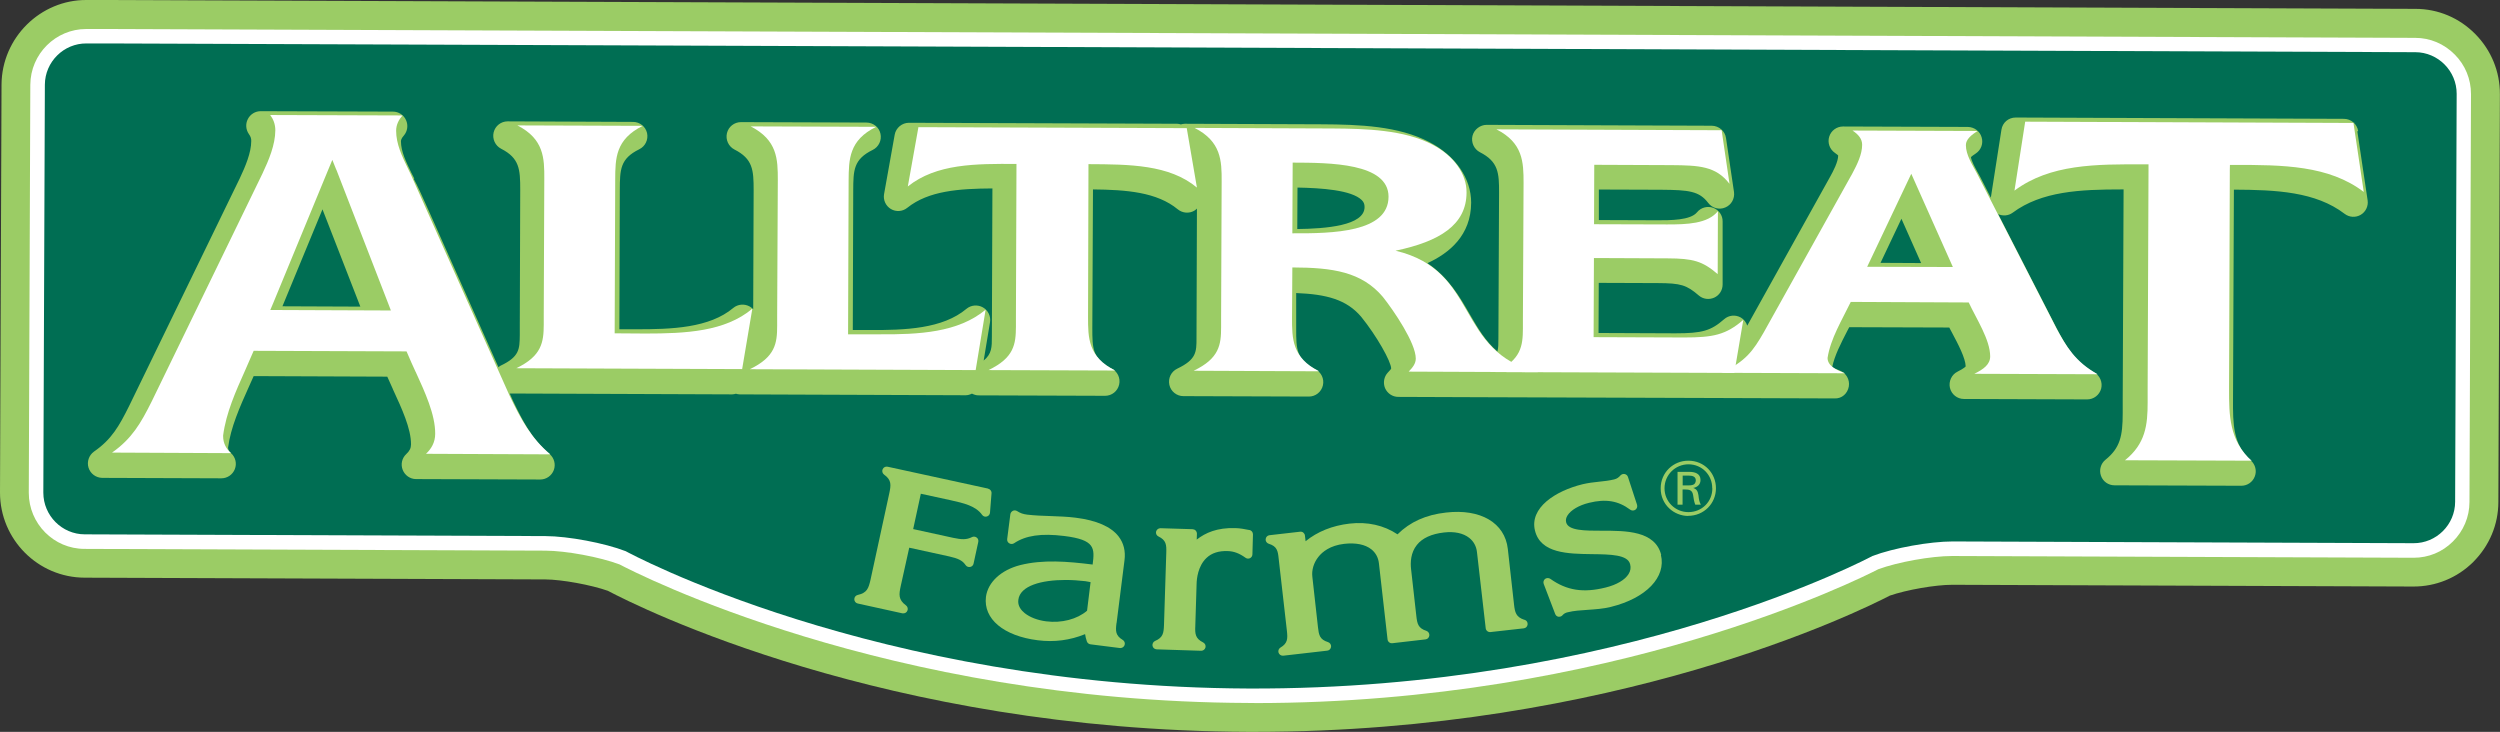
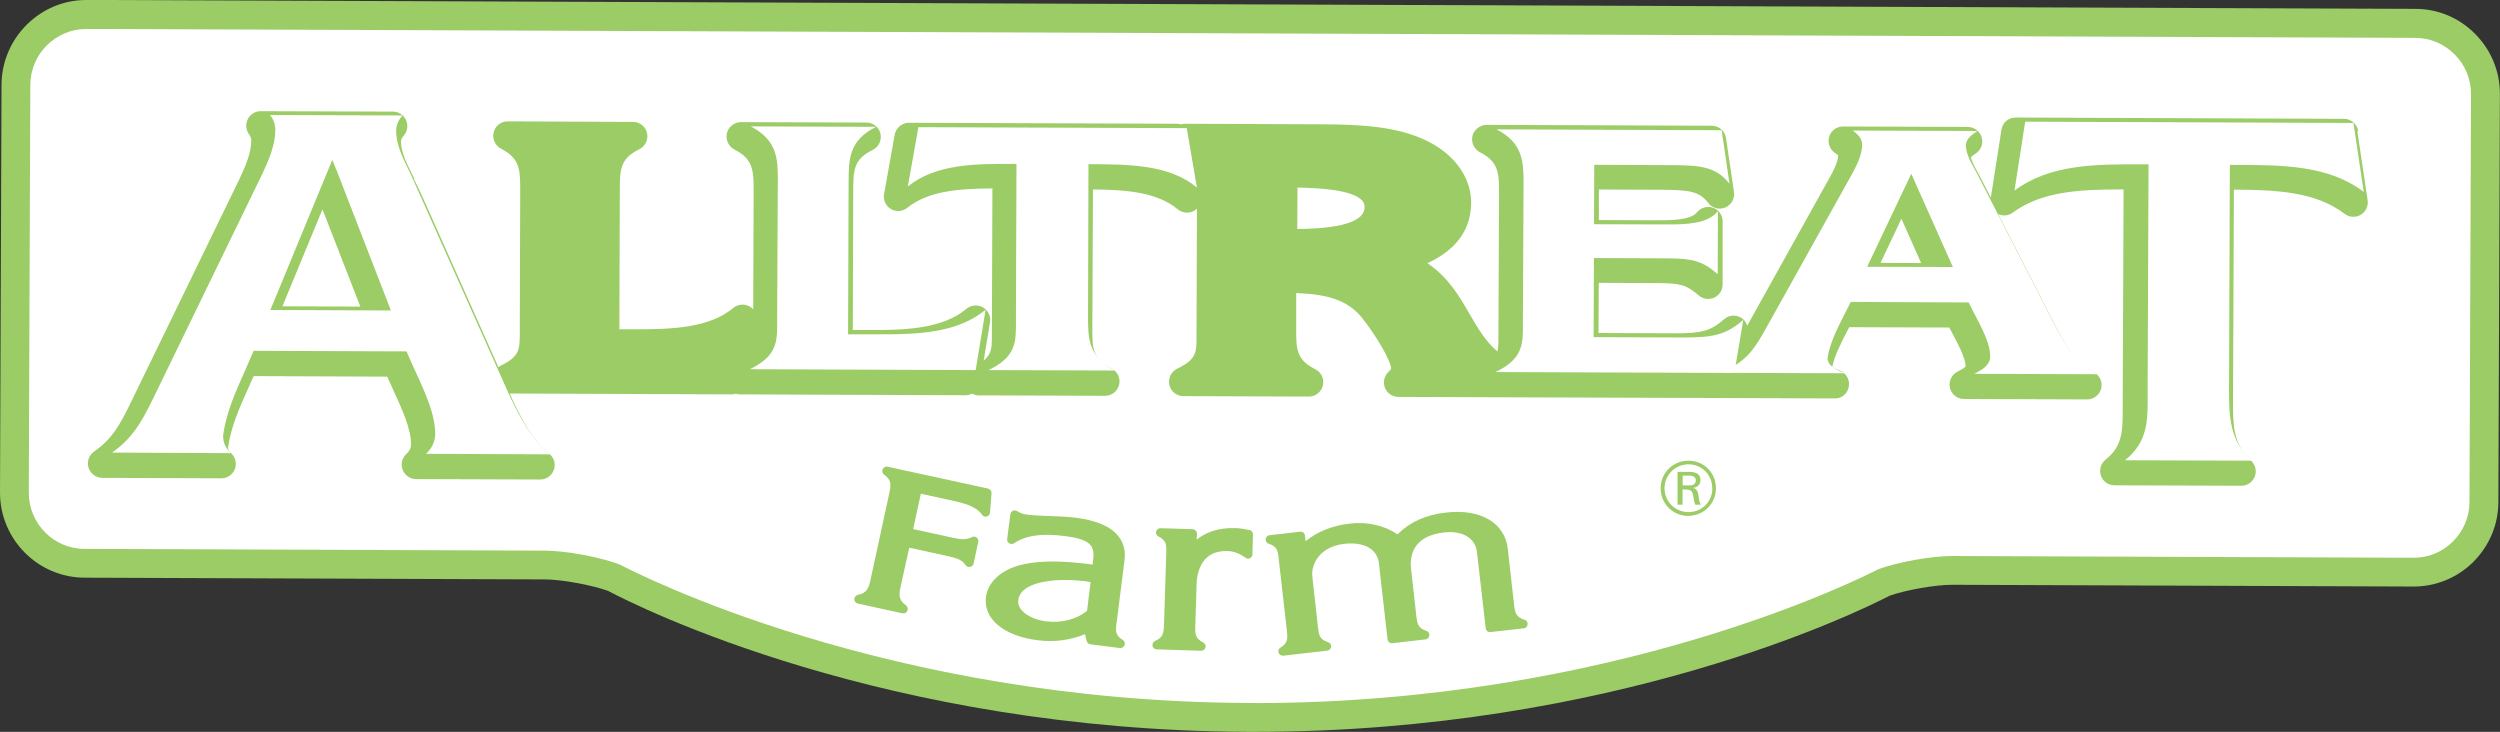
<svg xmlns="http://www.w3.org/2000/svg" id="Layer_2" data-name="Layer 2" viewBox="0 0 228.46 66.88">
  <rect x="0" y="0" width="228.46" height="66.88" fill="#333333" stroke="none" />
  <g id="Layer_1-2" data-name="Layer 1">
    <g>
      <path d="M114.64,66.88c-.19,0-.37,0-.56,0-33.23-.13-55.7-11.39-58.53-12.89-1.54-.54-4.19-1.03-5.72-1.04l-42.09-.16C3.46,52.78,0,49.29,0,45.01L.14,7.72C.17,3.44,3.7-.03,7.92,0h2.11s210.7.81,210.7.81c2.07,0,4.01.82,5.47,2.3,1.46,1.48,2.26,3.43,2.25,5.5l-.14,37.26c0,2.08-.83,4.02-2.3,5.49-1.47,1.46-3.44,2.25-5.48,2.24l-42.1-.16h-.03c-1.54,0-4.17.46-5.7.99-2.8,1.45-25.13,12.45-58.07,12.45Z" style="fill: #9bcc65;" />
      <path d="M114.62,64.24c-.18,0-.36,0-.54,0-33.12-.13-55.88-11.83-57.46-12.66-1.81-.68-4.89-1.25-6.79-1.26l-42.1-.16c-2.82,0-5.1-2.31-5.1-5.13l.14-37.29c.02-2.81,2.31-5.09,5.11-5.09h2.12s210.71.81,210.71.81c1.36,0,2.64.54,3.61,1.52.97.97,1.49,2.26,1.49,3.62l-.14,37.27c0,1.37-.55,2.66-1.52,3.62-.96.96-2.23,1.48-3.58,1.48h-.03l-42.11-.16h-.03c-1.91,0-4.97.55-6.76,1.21-1.57.81-24.19,12.23-57.02,12.23Z" style="fill: #fff;" />
-       <path d="M220.72,4.77l-42.1-.16-128.61-.49-40-.15h-2.1c-2.08-.02-3.8,1.68-3.81,3.77l-.14,37.28c0,2.09,1.7,3.81,3.79,3.81l42.1.16c2.08.01,5.39.63,7.33,1.38,0,0,22.69,12.41,56.92,12.55,34.22.13,57.01-12.11,57.01-12.11,1.95-.74,5.25-1.33,7.34-1.33l42.11.16c2.08.01,3.8-1.69,3.8-3.79l.14-37.27c.01-2.09-1.7-3.81-3.78-3.81" style="fill: #006e53;" />
      <path d="M215.5,11.98c-.1-.64-.65-1.12-1.3-1.12l-29.99-.12c-.68,0-1.21.47-1.31,1.11l-.97,6.22-.94-1.84-.23-.42c-.29-.53-.59-1.07-.65-1.45.06-.06.19-.17.44-.33.49-.32.71-.92.54-1.48-.16-.56-.68-.94-1.26-.95l-11.41-.04h0c-.58,0-1.09.38-1.26.93-.17.55.04,1.15.52,1.48.21.14.29.23.3.24,0,.58-.46,1.45-.74,1.95l-7.57,13.6c-.1-.31-.3-.58-.6-.75-.49-.27-1.09-.21-1.51.16-1.21,1.06-2.01,1.29-4.44,1.29h-.09l-6.95-.03.02-4.58,5.41.02c2.09.01,2.61.17,3.73,1.13.39.34.94.41,1.41.2.47-.21.77-.68.77-1.2v-5.76c.01-.56-.34-1.06-.87-1.25-.53-.19-1.12-.02-1.47.41-.6.74-2.47.73-3.61.73l-5.36-.02v-2.79s5.71.02,5.71.02c2.51.02,3.46.12,4.28,1.2.36.48,1.01.66,1.56.42.56-.23.88-.81.8-1.41l-.73-4.93c-.09-.65-.65-1.12-1.3-1.13l-20.58-.08c-.57,0-1.14.41-1.29,1.01-.14.59.14,1.21.68,1.49,1.68.86,1.76,1.87,1.75,3.72l-.06,13.31c0,.46,0,.84-.09,1.18-1.08-.92-1.77-2.09-2.51-3.37-.94-1.63-1.96-3.4-3.89-4.7,2.01-.92,3.99-2.55,4-5.53,0-2.22-1.42-4.29-3.83-5.54-2.83-1.47-6.38-1.6-9.78-1.62l-12.56-.05h0c-.13,0-.24.03-.36.06-.11-.03-.22-.06-.33-.06l-24.52-.09c-.62,0-1.19.46-1.3,1.09l-.97,5.42c-.1.54.15,1.09.62,1.37.47.28,1.07.24,1.5-.11,1.95-1.56,4.73-1.75,7.78-1.77l-.05,13.55c0,.94,0,1.57-.75,2.18l.58-3.5c.09-.54-.17-1.09-.65-1.36-.48-.27-1.08-.22-1.5.13-2.18,1.83-5.59,1.96-8.92,1.94h-1.47s.04-12.76.04-12.76c.01-1.83.02-2.84,1.78-3.7.55-.27.84-.88.71-1.48s-.67-1.02-1.28-1.02l-11.47-.04h0c-.61,0-1.14.42-1.28,1.01-.14.59.14,1.21.68,1.49,1.69.86,1.76,1.87,1.76,3.72l-.04,10.88c-.09-.1-.2-.18-.32-.25-.48-.27-1.08-.22-1.5.13-2.18,1.83-5.61,1.96-8.94,1.95h-1.47s.04-12.75.04-12.75c.01-1.83.02-2.84,1.78-3.7.55-.27.84-.88.71-1.48-.14-.6-.67-1.02-1.28-1.02l-11.46-.05h0c-.61,0-1.14.42-1.28,1.01-.14.59.14,1.21.68,1.49,1.68.86,1.75,1.87,1.75,3.73l-.04,12.4v.91c-.02,1.27-.02,1.97-1.76,2.79-.07.03-.13.09-.19.14l-6.25-14.03c-.72-1.61-1.16-2.59-1.49-3.18l.05-.03-.28-.55c-.46-.95-.94-1.93-.94-2.85,0-.11.03-.27.27-.54.33-.39.41-.94.19-1.41-.21-.47-.68-.77-1.19-.77l-12.09-.04h0c-.49,0-.95.28-1.17.72-.23.44-.19.97.1,1.38.15.21.22.4.21.63,0,1.06-.54,2.33-1.05,3.41l-10.11,20.8c-.92,1.85-1.6,3.05-3.2,4.16-.47.33-.68.93-.51,1.48.17.55.68.92,1.25.93l10.89.04h0c.54,0,1.03-.33,1.23-.84.2-.51.06-1.09-.34-1.45-.22-.2-.27-.35-.28-.51.24-1.85,1.07-3.71,1.91-5.58.15-.32.29-.65.43-.96l12.21.05c.1.23.21.47.32.71l.18.4s0,0,0,.01l.05.11c.76,1.65,1.63,3.52,1.62,4.96,0,.34-.13.6-.43.88-.4.37-.53.94-.33,1.45.2.5.68.84,1.22.84l11.35.04h0c.55,0,1.05-.35,1.24-.87.19-.52.03-1.11-.39-1.46-1.58-1.32-2.42-2.94-3.35-4.88l-.29-.65,20.33.08h0c.12,0,.23-.03.34-.06.11.03.22.06.34.06l20.65.08h0c.21,0,.4-.06.58-.15.18.09.38.16.59.16l11.58.04h0c.61,0,1.14-.42,1.28-1.02.14-.6-.15-1.21-.7-1.48-1.75-.87-1.75-1.87-1.75-3.7h0s.06-12.66.06-12.66c3.04.03,5.84.24,7.75,1.82.43.35,1.03.4,1.5.13.1-.06.18-.13.25-.2l-.04,11.84c0,1.26,0,1.95-1.76,2.79-.56.27-.85.88-.72,1.48s.67,1.03,1.28,1.03l11.47.04h0c.61,0,1.14-.42,1.28-1.02.14-.6-.15-1.21-.7-1.48-1.74-.87-1.74-1.87-1.74-3.68v-3.28c2.77.11,4.6.59,5.94,2.17,1.41,1.74,2.73,4.08,2.74,4.73-.01.03-.07.13-.3.36-.36.38-.46.94-.26,1.43.21.48.68.8,1.21.8l7.89.03s.02,0,.02,0l20.62.07s.02,0,.02,0l11.32.04c.68.03,1.19-.46,1.3-1.09.11-.63-.25-1.25-.85-1.47-.36-.13-.56-.23-.67-.3.22-1.06.79-2.16,1.38-3.31.06-.11.12-.23.18-.34l9.14.03c.08.15.16.31.25.47.55,1.03,1.23,2.32,1.25,3.08-.02.03-.13.17-.74.48-.55.27-.83.89-.7,1.48.14.6.67,1.02,1.28,1.02l11.26.04h0c.6,0,1.12-.4,1.28-.98.15-.58-.11-1.19-.63-1.49-1.66-.93-2.34-2.01-3.25-3.66l-5.53-10.8c.43.19.94.15,1.32-.13,2.65-1.97,6.18-2.13,9.98-2.13h.16l-.08,19.18v1.28c0,2.07-.24,3.17-1.57,4.24-.44.35-.6.94-.42,1.46.18.53.68.88,1.24.88l11.59.04h0c.55,0,1.04-.34,1.23-.85.2-.51.05-1.09-.36-1.46-1.64-1.44-1.64-3.36-1.63-5.57l.08-19.18c3.86.02,7.46.18,10.12,2.21.43.33,1.01.36,1.47.09.46-.27.71-.8.63-1.33l-.94-6.3ZM25.81,27.99l3.66-8.86,3.46,8.89-7.12-.03ZM118.55,20.94l.02-3.8c2.15.04,4.95.22,5.88,1.15.18.18.25.37.25.63,0,1.71-3.57,1.98-6.15,2.01ZM171.85,24.02l1.91-4.03,1.8,4.05-3.72-.02Z" style="fill: #9bcc65;" />
      <g>
        <path d="M37.98,33.98c-.26-.57-.51-1.11-.72-1.62l-.11-.25h-.25l-13.47-.05h-.25l-.11.25c-.22.52-.45,1.04-.68,1.56-.85,1.9-1.73,3.86-2,5.92v.07c0,.66.29,1.16.72,1.55l-10.87-.05c1.82-1.28,2.63-2.69,3.61-4.65,0,0,10.12-20.82,10.12-20.82.61-1.29,1.18-2.66,1.19-3.98,0-.57-.19-1.03-.47-1.4l12.09.04c-.34.39-.58.85-.58,1.4,0,1.2.54,2.34,1.07,3.43l.27.56s9.03,20.22,9.03,20.22c1.01,2.1,1.94,3.87,3.72,5.36l-11.36-.05c.48-.45.84-1.04.84-1.83.01-1.77-.95-3.83-1.78-5.65M30.73,15.51l-.36-.9-.37.89-5.03,12.19-.27.64h.62s9.79.04,9.79.04h.61l-.25-.65-4.74-12.23Z" style="fill: #fff;" />
-         <path d="M67.82,33.73l-20.64-.08c2.34-1.12,2.5-2.39,2.51-3.98v-.9l.05-12.41c.01-1.9-.03-3.66-2.46-4.9l11.46.04c-2.5,1.23-2.51,2.99-2.52,4.89l-.05,14.07,2.8.02c3.69,0,7.28-.17,9.78-2.27" style="fill: #fff;" />
        <path d="M89.16,33.82l-20.64-.08c2.34-1.12,2.5-2.38,2.5-3.98v-.9s.06-12.41.06-12.41c0-1.9-.04-3.65-2.48-4.9l11.47.04c-2.5,1.22-2.5,2.99-2.52,4.89l-.05,14.07h2.79c3.7.03,7.27-.16,9.78-2.25" style="fill: #fff;" />
        <path d="M99.43,28.96c0,1.9,0,3.66,2.48,4.9l-11.58-.04c2.35-1.12,2.5-2.38,2.51-3.97v-.9s.05-13.97.05-13.97c-3.74-.02-7.32-.03-9.93,2.06l.97-5.42,24.52.09.93,5.43c-2.53-2.11-6.17-2.12-9.91-2.14" style="fill: #fff;" />
-         <path d="M118.07,29.04c0,1.89,0,3.65,2.48,4.89l-11.47-.05c2.35-1.12,2.51-2.38,2.51-3.98v-.9l.05-12.41c.01-1.9-.04-3.66-2.47-4.9l12.57.05c3.13.02,6.58.13,9.15,1.47,2,1.04,3.14,2.71,3.13,4.37,0,2.97-2.45,4.48-6.49,5.33,7.73,1.83,5.4,9.24,13.02,11.1l-11.82-.05c.35-.36.65-.72.65-1.19,0-1.43-2.02-4.4-3.01-5.64-1.94-2.29-4.58-2.68-8.27-2.69M126.89,17.98c0-3.09-5.37-3.11-8.76-3.12l-.03,6.46c3.68.02,8.78-.08,8.79-3.34" style="fill: #fff;" />
        <path d="M158.05,16.8c-1.24-1.62-2.78-1.69-5.32-1.71l-7.04-.03-.02,5.43,6.68.02c1.79,0,3.7-.05,4.64-1.21l-.02,5.75c-1.39-1.19-2.24-1.43-4.58-1.44l-6.73-.03-.03,7.23,8.28.03c2.6,0,3.8-.22,5.4-1.61l-.82,4.85-21.83-.08c2.35-1.12,2.5-2.38,2.51-3.98v-.89s.06-12.41.06-12.41c0-1.9-.05-3.67-2.48-4.9l20.58.08" style="fill: #fff;" />
        <path d="M169.13,27.59c-.81,1.67-1.85,3.36-2.12,5.12,0,.7.75,1.09,1.6,1.4l-11.33-.04c2.25-1.02,2.95-2.05,3.9-3.7l8.09-14.51c.45-.84.9-1.76.9-2.63,0-.54-.34-.94-.88-1.3l11.42.04c-.55.36-1.06.76-1.06,1.29,0,.9.59,1.79,1.04,2.64l7.23,14.09c.88,1.63,1.72,3.07,3.77,4.21l-11.27-.04c.85-.42,1.45-.86,1.45-1.59,0-1.53-1.28-3.46-1.96-4.93M174.66,15.88l-4.03,8.5,7.83.02-3.8-8.52Z" style="fill: #fff;" />
        <path d="M205.79,42.1l-11.6-.04c1.88-1.51,2.07-3.23,2.07-5.27v-1.28s.08-20.04.08-20.04v-.45h-.4c-4.41-.02-8.59-.03-11.85,2.4l.98-6.3,30,.12.94,6.3c-3.2-2.44-7.4-2.47-11.83-2.47h-.4s-.01.44-.01.44l-.07,20.05c0,2.33,0,4.72,2.09,6.57" style="fill: #fff;" />
      </g>
      <path d="M90.3,44.65l-9.19-2c-.18-.04-.37.05-.45.23-.08.17-.02.38.13.49.7.5.64.95.47,1.74l-1.71,7.88c-.18.77-.31,1.19-1.17,1.38-.18.04-.31.2-.31.39s.13.35.31.39l4.09.9s.06,0,.09,0c.15,0,.3-.09.36-.24.08-.17.02-.38-.13-.49-.71-.52-.64-1-.48-1.75l.78-3.52,3.66.8c.78.18,1.18.34,1.5.8.09.13.25.19.41.16.16-.03.28-.15.31-.31l.43-1.98c.03-.15-.02-.31-.15-.4-.12-.09-.29-.11-.42-.04-.52.26-.95.23-1.72.07l-3.66-.8.7-3.23,2.76.6c1.16.26,2.26.51,2.84,1.33.1.14.27.2.43.15.16-.04.28-.19.29-.35l.14-1.77c.02-.2-.12-.38-.31-.42Z" style="fill: #9bcc65;" />
      <path d="M102.04,56.92l.72-5.71c.11-.85-.07-1.58-.54-2.19-.69-.89-2.01-1.47-3.92-1.71-.77-.1-1.55-.12-2.3-.15-.7-.02-1.43-.05-2.13-.13-.38-.05-.62-.13-.93-.33-.12-.07-.26-.08-.38-.02-.12.06-.21.18-.23.31l-.29,2.27c-.02.16.05.31.19.39.13.08.3.08.43,0,1.07-.72,2.49-.93,4.59-.67,2.84.35,2.79,1.11,2.6,2.61-2.31-.29-4.54-.47-6.62.05-1.75.45-2.95,1.56-3.13,2.9-.25,2.02,1.62,3.58,4.74,3.97,1.5.19,2.95,0,4.32-.56.03.21.08.43.16.66.05.15.18.25.33.27l2.69.34s.03,0,.05,0c.17,0,.32-.11.38-.27.06-.18-.01-.38-.17-.47-.68-.41-.66-.83-.57-1.54ZM99.66,53.21l-.32,2.6c-.91.78-2.33,1.15-3.74.97-.79-.1-1.48-.37-1.96-.75-.31-.25-.66-.66-.58-1.22.16-1.29,2.12-1.81,4.31-1.81.6,0,1.21.04,1.81.11l.23.04c.09.02.17.03.26.05Z" style="fill: #9bcc65;" />
      <path d="M114.19,48.44c-.44-.09-.87-.17-1.31-.18-1.65-.05-2.71.42-3.52,1.05l.02-.53c0-.11-.04-.21-.11-.29-.07-.08-.17-.12-.28-.13l-2.94-.09c-.19,0-.35.12-.4.3-.05.18.04.37.21.45.72.35.74.77.72,1.48l-.21,6.63c-.03.71-.08,1.13-.81,1.44-.17.07-.27.26-.24.44.03.19.19.32.38.33l4.06.13h.01c.18,0,.34-.12.39-.3.05-.18-.04-.37-.21-.46-.73-.36-.75-.8-.72-1.49l.12-3.87c.01-.46.12-1.62.9-2.36.47-.45,1.12-.66,1.93-.63.56.01,1.07.2,1.64.61.12.09.28.1.41.04.13-.07.22-.2.22-.35l.05-1.83c0-.19-.13-.36-.32-.4Z" style="fill: #9bcc65;" />
      <path d="M139.3,56.64c-.77-.25-.86-.69-.94-1.38l-.57-5.1c-.27-2.38-2.49-3.69-5.65-3.32-1.82.2-3.28.85-4.43,1.99-1.24-.83-2.75-1.17-4.39-.98-1.56.18-2.93.73-4.01,1.61l-.06-.52c-.01-.11-.07-.2-.15-.27-.08-.07-.19-.09-.29-.08l-2.8.32c-.19.02-.33.17-.35.36-.02.19.1.36.28.42.76.23.84.65.91,1.36l.75,6.58c.08.72.09,1.15-.59,1.55-.16.1-.23.29-.17.47.06.16.21.27.38.27.01,0,.03,0,.05,0l4.02-.46c.19-.02.33-.17.35-.36.02-.19-.1-.36-.28-.42-.77-.24-.84-.66-.92-1.37l-.51-4.58c-.08-.63.12-1.3.55-1.84.36-.46,1.07-1.04,2.35-1.19,1.06-.12,1.92.05,2.49.5.39.31.63.75.69,1.27l.79,6.96c.01.11.06.2.15.27s.18.09.29.08l3.03-.35c.19-.02.33-.17.35-.36s-.1-.36-.27-.42c-.75-.24-.84-.64-.92-1.36l-.48-4.28c-.07-.61-.04-1.5.53-2.21.5-.63,1.34-1.01,2.48-1.14.95-.11,1.75.06,2.3.49.41.32.65.77.71,1.29l.8,6.97c.02.22.23.38.44.35l3.04-.34c.19-.02.33-.17.35-.36s-.09-.36-.27-.42Z" style="fill: #9bcc65;" />
-       <path d="M151.81,50.72c-.55-2.23-3.26-2.22-5.41-2.22-1.58,0-3.09,0-3.28-.77-.05-.21-.01-.41.12-.62.31-.5,1.06-.94,1.97-1.16,1.54-.38,2.67-.19,3.77.63.14.1.33.1.47,0,.14-.1.2-.28.15-.45l-.83-2.54c-.04-.14-.16-.24-.3-.27-.14-.03-.28.02-.38.12-.16.18-.32.31-.58.37-.45.11-.9.16-1.38.21-.49.05-.99.11-1.5.23-2.53.62-4.86,2.17-4.36,4.23.51,2.1,3.02,2.13,5.22,2.16,1.68.02,3.27.04,3.48.93.08.31.03.61-.14.88-.33.54-1.09.99-2.1,1.24-2.04.51-3.56.27-5.05-.79-.14-.1-.34-.1-.48,0-.14.11-.19.29-.13.46l1.05,2.75c.05.13.16.23.3.25.02,0,.05,0,.07,0,.11,0,.22-.05.29-.13.13-.15.29-.24.49-.28.56-.14,1.17-.18,1.81-.22.69-.05,1.41-.09,2.13-.27,3.23-.8,5.07-2.72,4.57-4.76Z" style="fill: #9bcc65;" />
      <path d="M154.36,43.12c.53,0,1.04.15,1.04.75,0,.42-.31.66-.67.72.32.11.42.29.48.66.05.45.08.6.22.87h-.51c-.05-.13-.09-.27-.12-.41-.02-.06-.06-.41-.08-.48-.08-.44-.33-.5-.75-.5h-.21v1.39s-.46,0-.46,0v-3M153.77,44.36h.5c.13,0,.37,0,.53-.1.1-.07.16-.2.17-.35,0-.36-.29-.45-.68-.45h-.52s0,.9,0,.9ZM154.28,47.15c-1.31,0-2.53-1.04-2.52-2.53,0-1.46,1.18-2.53,2.53-2.52,1.46,0,2.52,1.14,2.52,2.52,0,1.4-1.11,2.52-2.54,2.52M156.47,44.62c.01-1.2-.92-2.18-2.16-2.19-1.23,0-2.2.98-2.2,2.19,0,1.22.98,2.18,2.18,2.18,1.24,0,2.2-.96,2.19-2.18" style="fill: #9bcc65;" />
    </g>
  </g>
</svg>